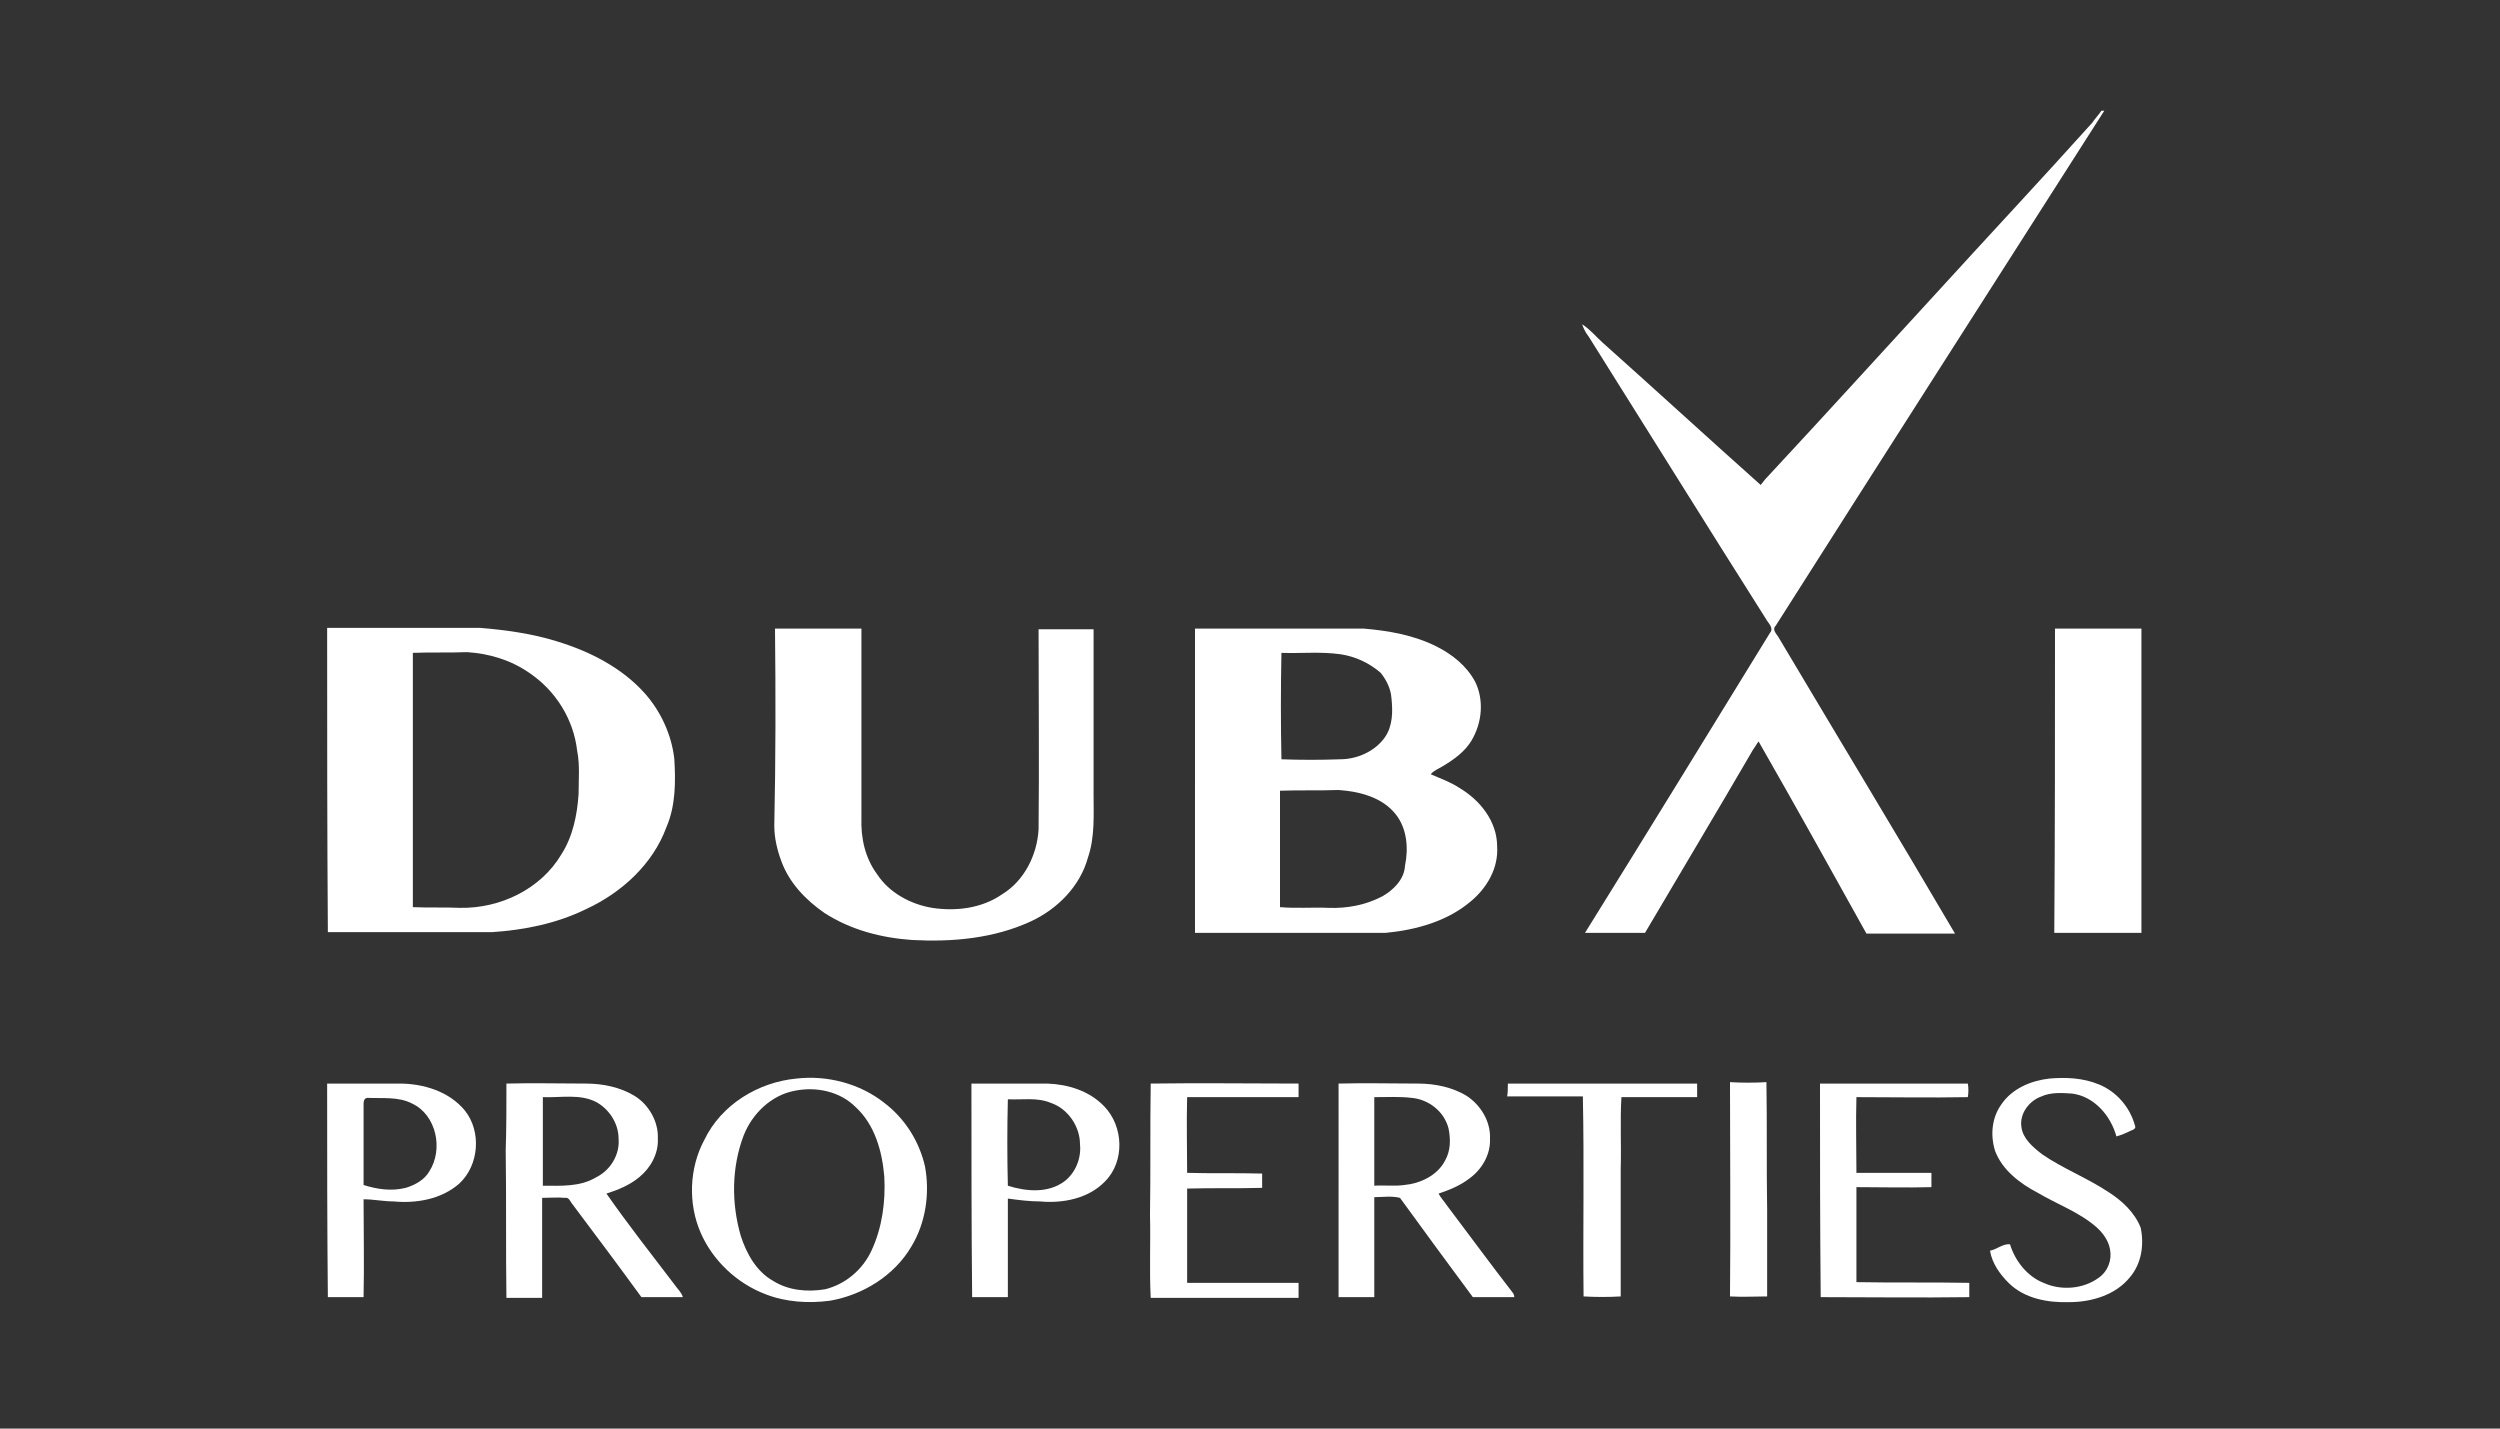
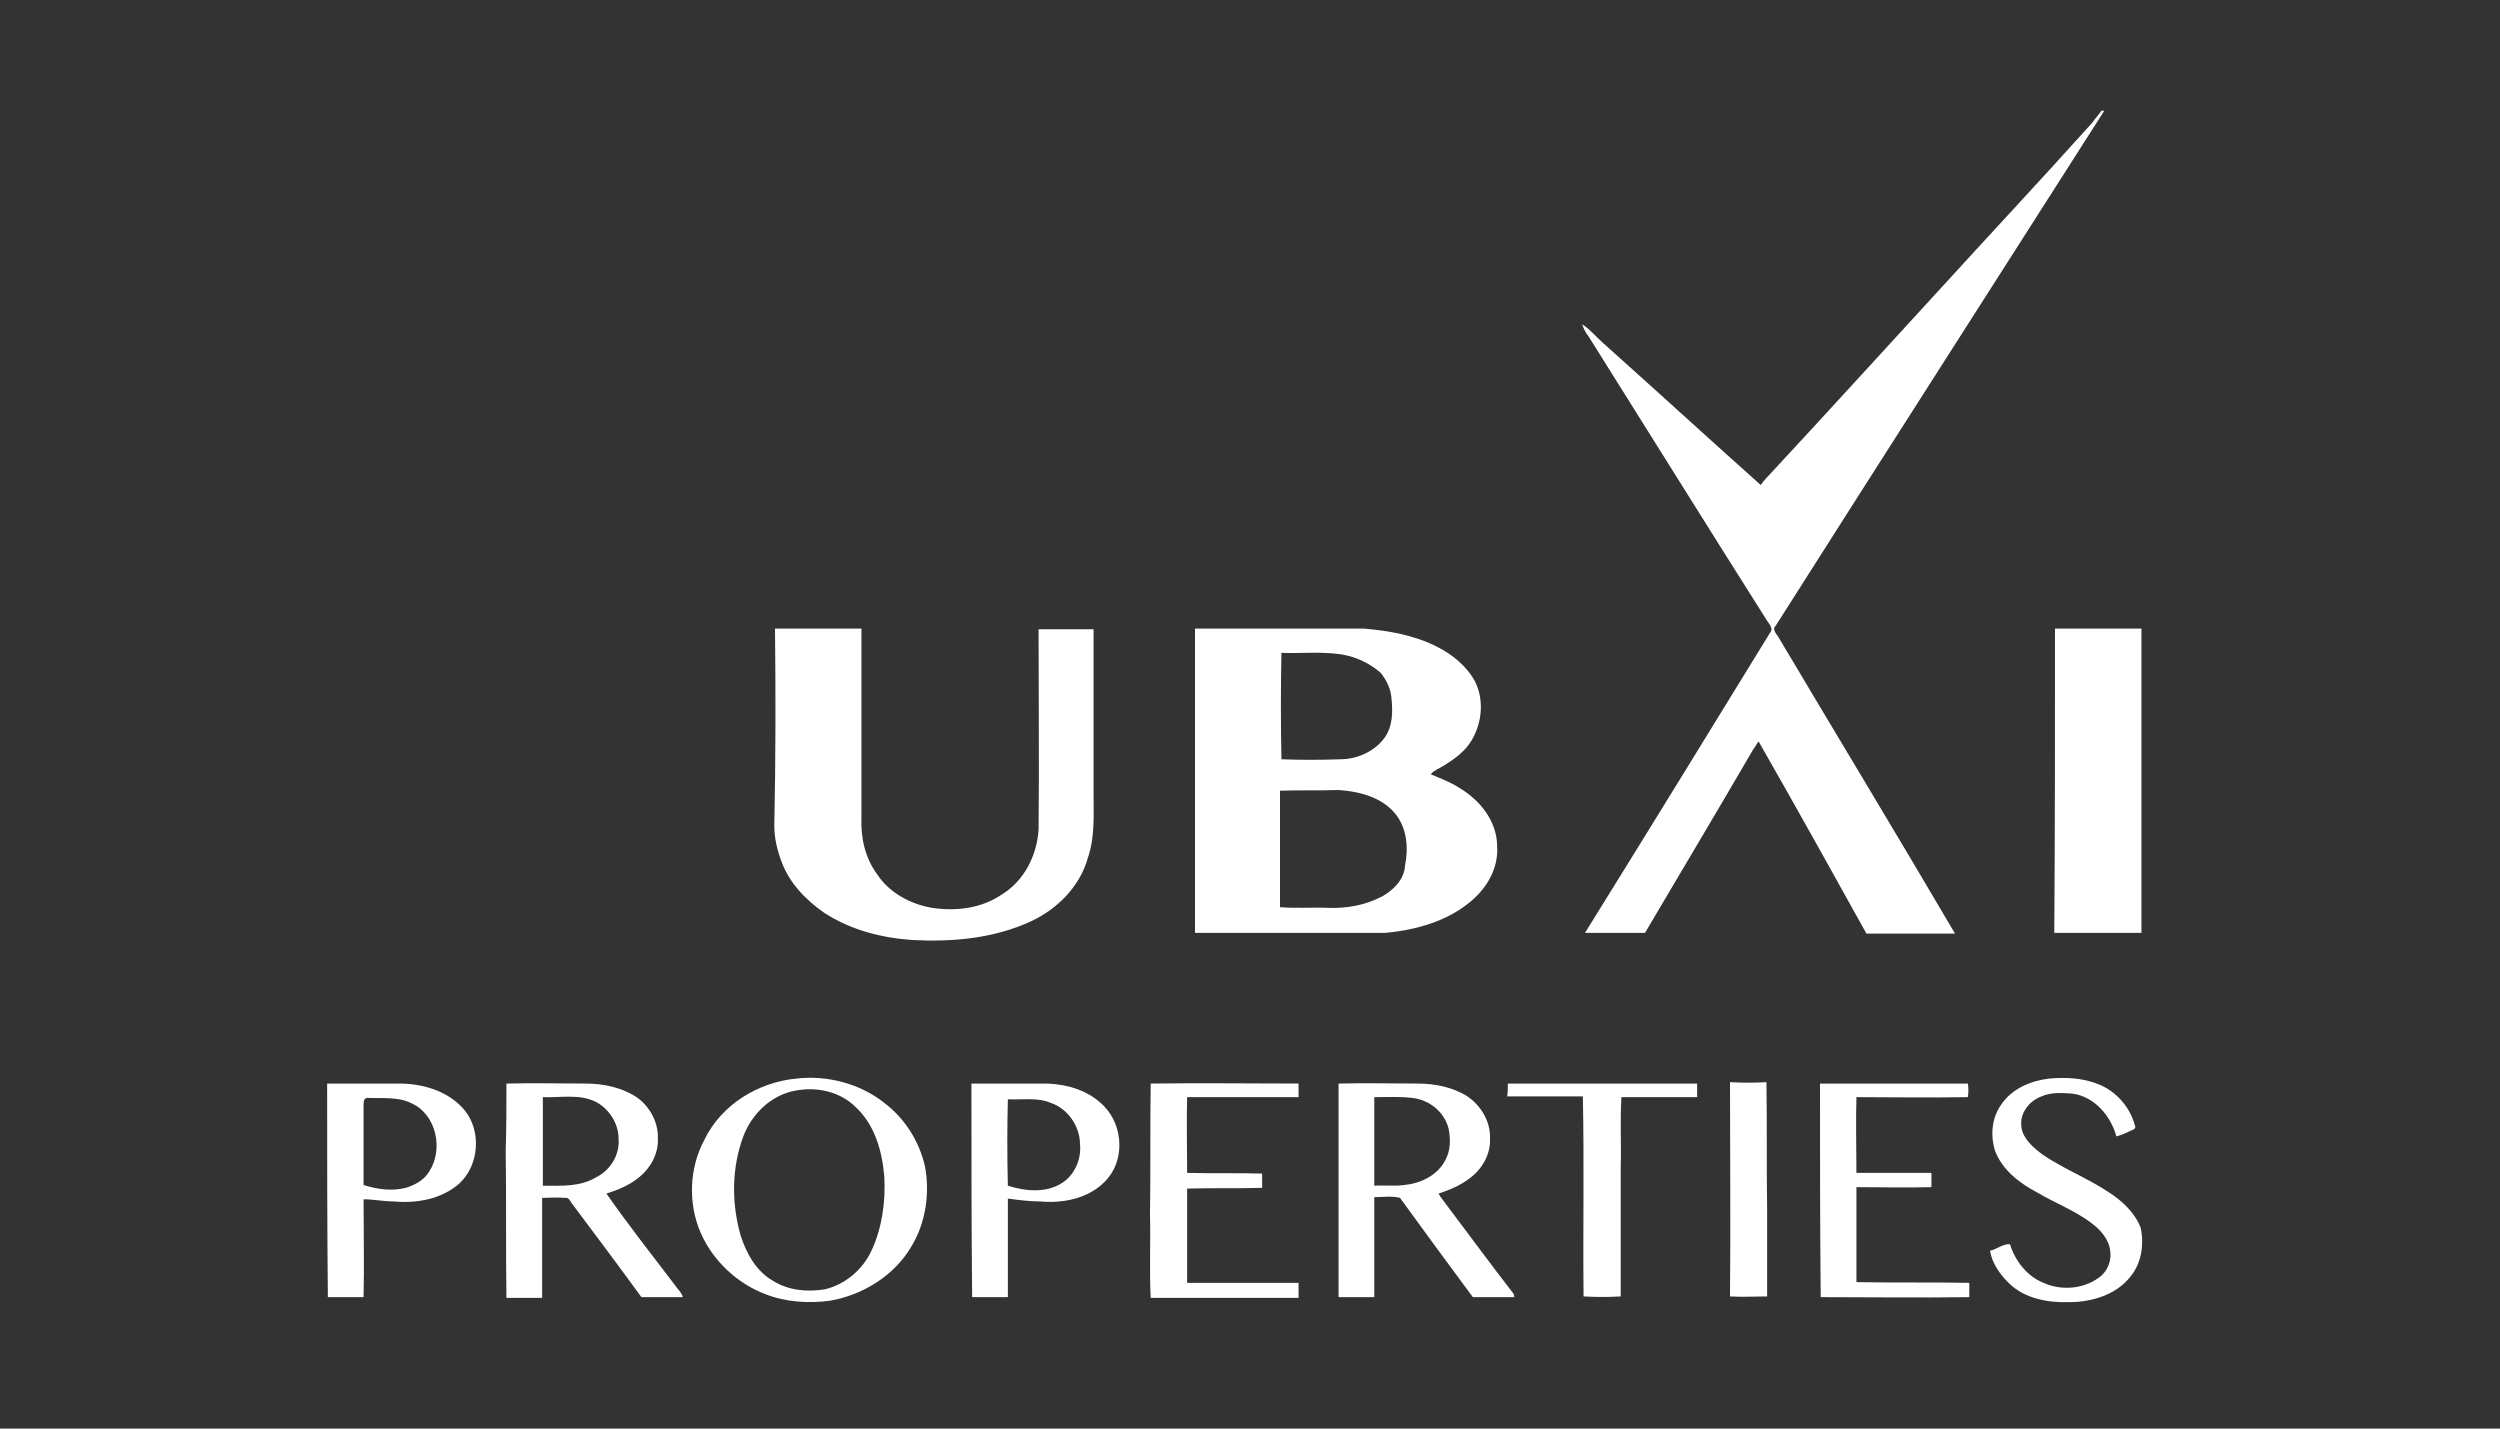
<svg xmlns="http://www.w3.org/2000/svg" version="1.1" id="Layer_1" x="0px" y="0px" viewBox="0 0 350 200" style="enable-background:new 0 0 350 200;" xml:space="preserve">
  <rect x="0" y="0" width="350" height="200" fill="#333333" stroke="none" />
  <style type="text/css">
	.st0{fill:#FFFFFF;}
</style>
  <g>
    <path class="st0" d="M294.2,15.5h0.4c-15.3,24-30.7,48-46,72.1c-0.6,0.6,0.2,1.2,0.5,1.8c8.2,13.8,16.5,27.5,24.6,41.3   c-4.1,0-8.3,0-12.4,0c-5-9-10-18-15.1-26.9c-0.3,0.4-0.5,0.8-0.8,1.2c-5,8.6-10.1,17.1-15.1,25.6c-2.8,0-5.6,0-8.4,0   c8.7-14,17.3-28,25.9-42c0.6-0.7-0.3-1.4-0.6-2c-8.3-13.1-16.5-26.3-24.8-39.5c-0.4-0.5-0.7-1.1-0.9-1.7c1.1,0.7,1.9,1.7,2.9,2.6   c7.4,6.6,14.7,13.3,22.1,19.9c0.3-0.4,0.6-0.8,1-1.2c8-8.6,15.9-17.3,23.8-25.9c7.2-7.9,14.5-15.7,21.6-23.6   C293.3,16.6,293.8,16.1,294.2,15.5z" />
    <g>
-       <path class="st0" d="M45.8,87.9c7.1,0,14.3,0,21.4,0c3.6,0.3,7.3,0.8,10.8,1.9c4.6,1.4,9.1,3.7,12.3,7.3c2.2,2.5,3.7,5.7,4.1,9.1    c0.2,3.2,0.2,6.6-1.1,9.6C91.4,121,87,125,82,127.3c-4.1,2-8.6,2.9-13.1,3.2c-7.7,0-15.3,0-23,0C45.8,116.3,45.8,102.1,45.8,87.9z     M57.8,91.4c0,11.9,0,23.7,0,35.6c2.2,0.1,4.4,0,6.6,0.1c5.6,0.1,11.3-2.6,14.2-7.5c1.6-2.5,2.2-5.5,2.4-8.4c0-2,0.2-4.1-0.2-6.1    c-0.5-4.4-3-8.4-6.7-10.9c-2.6-1.8-5.6-2.7-8.7-2.9C62.9,91.4,60.3,91.3,57.8,91.4z" />
-     </g>
+       </g>
    <path class="st0" d="M108.5,88c4.1,0,8.1,0,12.1,0c0,8.8,0,17.6,0,26.5c-0.1,2.8,0.5,5.6,2.2,7.9c1.7,2.6,4.7,4.2,7.7,4.7   c3.3,0.5,6.9,0.1,9.8-1.9c3.1-1.9,4.9-5.5,5.1-9.1c0.1-9.3,0-18.7,0-28c2.6,0,5.1,0,7.7,0c0,7.7,0,15.3,0,23c0,3,0.2,6.1-0.8,9   c-1.1,4-4.3,7.2-8,8.9c-5.2,2.4-11,2.9-16.6,2.6c-4.3-0.3-8.6-1.4-12.3-3.8c-2.6-1.8-4.9-4.2-6-7.2c-0.6-1.6-1-3.3-1-5   C108.6,106.3,108.6,97.1,108.5,88z" />
    <g>
      <path class="st0" d="M167.3,88c7.9,0,15.7,0,23.6,0c3.5,0.3,7,0.9,10.2,2.5c2.2,1.1,4.2,2.7,5.4,4.9c1.3,2.6,1,5.8-0.5,8.3    c-0.9,1.5-2.4,2.6-3.9,3.5c-0.6,0.4-1.3,0.6-1.8,1.2c1.4,0.6,2.8,1.1,4,1.9c2.9,1.7,5.3,4.7,5.3,8.2c0.2,3-1.4,5.8-3.7,7.7    c-3.3,2.8-7.7,4-11.9,4.4c-8.9,0-17.8,0-26.7,0C167.3,116.3,167.3,102.1,167.3,88z M179.4,91.4c-0.1,5-0.1,9.9,0,14.9    c2.7,0.1,5.5,0.1,8.2,0c2.4,0,4.9-1.1,6.3-3.1c1.1-1.6,1.1-3.6,0.9-5.5c-0.1-1.3-0.7-2.5-1.5-3.5c-1.6-1.4-3.6-2.3-5.6-2.6    C184.9,91.2,182.1,91.5,179.4,91.4z M179.2,110.7c0,5.4,0,10.9,0,16.3c2.3,0.2,4.5,0,6.8,0.1c2.6,0.1,5.2-0.4,7.5-1.6    c1.6-0.9,3.1-2.4,3.2-4.3c0.5-2.4,0.3-5.2-1.3-7.2c-1.9-2.4-5.1-3.2-8-3.4C184.7,110.7,181.9,110.6,179.2,110.7z" />
    </g>
    <path class="st0" d="M287.7,88c4,0,8.1,0,12.1,0c0,14.2,0,28.4,0,42.6c-4.1,0-8.1,0-12.2,0C287.7,116.3,287.7,102.1,287.7,88z" />
    <g>
      <path class="st0" d="M111.5,151c4.3-0.5,8.9,0.7,12.3,3.4c2.9,2.2,4.9,5.4,5.7,8.9c0.7,3.8,0.1,7.9-1.9,11.2    c-2.4,4.1-6.8,6.8-11.4,7.6c-3,0.4-6.2,0.2-9-0.9c-4-1.5-7.4-4.7-9.1-8.6c-1.8-4.1-1.6-9.1,0.5-13    C101,154.6,106.2,151.5,111.5,151z M111.3,152.7c-3.3,0.6-6,3.2-7.2,6.3c-1.7,4.5-1.7,9.5-0.4,14c0.8,2.5,2.2,5,4.5,6.3    c2.2,1.4,4.9,1.6,7.3,1.2c2.9-0.7,5.3-2.8,6.5-5.4c1.5-3.2,2-6.9,1.8-10.4c-0.3-3.5-1.3-7.2-4-9.7    C117.6,152.8,114.3,152.1,111.3,152.7z" />
    </g>
    <path class="st0" d="M280.2,154.6c1.5-2.2,4.1-3.3,6.7-3.6c2.3-0.2,4.7-0.1,6.9,0.8c2.5,1,4.4,3.2,5.1,5.8c0.2,0.4-0.3,0.6-0.6,0.7   c-0.6,0.3-1.3,0.6-2,0.8c-0.8-2.9-3.1-5.6-6.2-6c-1.4-0.1-3-0.2-4.3,0.4c-1.7,0.6-3.1,2.4-2.8,4.3c0.2,1.6,1.6,2.8,2.9,3.8   c2.9,2,6.3,3.3,9.3,5.3c1.9,1.2,3.7,2.9,4.5,5c0.5,2.4,0.1,5-1.5,6.9c-2,2.5-5.4,3.5-8.5,3.5c-3,0.1-6.3-0.5-8.5-2.7   c-1.2-1.2-2.3-2.7-2.6-4.5c1-0.2,1.8-1,2.8-0.9c0.7,2.3,2.4,4.5,4.7,5.4c2.4,1.1,5.5,0.9,7.7-0.7c1.3-0.9,1.9-2.5,1.6-4   c-0.2-1.2-1-2.3-1.9-3.1c-2.4-2.1-5.5-3.2-8.2-4.8c-2.5-1.3-5-3.2-6-5.9C278.6,158.8,278.9,156.4,280.2,154.6z" />
    <path class="st0" d="M242.2,151.5c1.7,0.1,3.4,0.1,5.1,0c0.1,6,0,11.9,0.1,17.9c0,4,0,8.1,0,12.1c-1.7,0-3.4,0.1-5.2,0   C242.3,171.5,242.2,161.5,242.2,151.5z" />
    <g>
      <path class="st0" d="M45.8,151.7c3.3,0,6.7,0,10.1,0c3.4,0,7,1.1,9.2,3.8c2.3,2.9,2,7.6-0.8,10.2c-2.5,2.2-6,2.8-9.2,2.5    c-1.4,0-2.8-0.3-4.2-0.3c0,4.6,0.1,9.2,0,13.7c-1.7,0-3.3,0-5,0C45.8,171.6,45.8,161.6,45.8,151.7z M50.9,154.6    c0,3.8,0,7.6,0,11.3c1.9,0.6,3.9,0.9,5.9,0.4c1.3-0.4,2.6-1.1,3.3-2.3c2-3.1,1-7.9-2.4-9.5c-1.9-1-4.2-0.7-6.3-0.8    C50.9,153.8,50.9,154.3,50.9,154.6z" />
    </g>
    <g>
      <path class="st0" d="M70.9,151.7c3.7-0.1,7.4,0,11.1,0c2.4,0,4.8,0.5,6.8,1.7c2,1.2,3.4,3.6,3.3,6c0.1,2.1-1,4.1-2.6,5.4    c-1.3,1.1-3,1.8-4.6,2.3c3,4.3,6.3,8.5,9.5,12.7c0.4,0.6,1,1.1,1.2,1.8c-1.9,0-3.9,0-5.8,0c-3.2-4.4-6.5-8.8-9.8-13.2    c-0.2-0.3-0.4-0.8-0.9-0.7c-1.1-0.1-2.1,0-3.2,0c0,4.7,0,9.3,0,14c-1.7,0-3.3,0-5,0c-0.1-6.9,0-13.7-0.1-20.6    C70.9,157.9,70.9,154.8,70.9,151.7z M76,153.6c0,4.1,0,8.3,0,12.4c2.5,0,5.2,0.2,7.5-1.2c2-1,3.3-3.2,3.1-5.4    c0-2.1-1.3-4.1-3.1-5.1C81.2,153.1,78.5,153.7,76,153.6z" />
    </g>
    <g>
      <path class="st0" d="M136,151.7c3.5,0,7.1,0,10.6,0c2.9,0.1,5.9,1,8,3.2c2.7,2.8,2.9,7.7,0.1,10.5c-2.3,2.4-5.9,3.1-9.1,2.8    c-1.5,0-3-0.2-4.5-0.4c0,4.6,0,9.2,0,13.8c-1.7,0-3.3,0-5,0C136,171.6,136,161.6,136,151.7z M141.1,153.9c-0.1,4-0.1,8.1,0,12.1    c2.5,0.8,5.6,1.1,7.9-0.6c1.6-1.2,2.4-3.3,2.2-5.2c0-2.5-1.7-5-4.1-5.8C145.2,153.6,143.1,154,141.1,153.9z" />
    </g>
    <path class="st0" d="M161.1,151.7c6.9-0.1,13.8,0,20.7,0c0,0.6,0,1.3,0,1.9c-5.2,0-10.4,0-15.6,0c-0.1,3.5,0,7,0,10.6   c3.5,0.1,7,0,10.5,0.1c0,0.7,0,1.3,0,2c-3.5,0.1-7,0-10.5,0.1c0,4.4,0,8.8,0,13.2c5.2,0,10.4,0,15.6,0c0,0.7,0,1.4,0,2.1   c-6.9,0-13.8,0-20.7,0c-0.2-3.9,0-7.7-0.1-11.6C161.1,163.9,161,157.8,161.1,151.7z" />
    <g>
      <path class="st0" d="M187.4,151.7c3.7-0.1,7.4,0,11.1,0c2.4,0,4.8,0.5,6.8,1.7c2,1.3,3.4,3.6,3.3,6c0.1,2.2-1.1,4.3-2.9,5.6    c-1.3,1-2.8,1.6-4.3,2.1c0.3,0.6,0.8,1.1,1.2,1.7c3.1,4.1,6.1,8.2,9.2,12.2c0.1,0.1,0.2,0.4,0.2,0.6c-1.9,0-3.9,0-5.8,0    c-3.4-4.6-6.8-9.2-10.2-13.9c-1.2-0.3-2.4-0.1-3.6-0.1c0,4.7,0,9.3,0,14c-1.7,0-3.3,0-5,0C187.4,171.6,187.4,161.7,187.4,151.7z     M192.4,153.6c0,4.1,0,8.3,0,12.4c1.4-0.1,2.8,0.1,4.2-0.1c2.2-0.2,4.6-1.3,5.7-3.4c0.8-1.4,0.8-3,0.5-4.5    c-0.6-2.4-2.8-4.1-5.2-4.3C195.9,153.5,194.2,153.6,192.4,153.6z" />
    </g>
    <path class="st0" d="M211.1,151.7c8.8,0,17.7,0,26.5,0c0,0.6,0,1.3,0,1.9c-3.5,0-7.1,0-10.6,0c-0.2,3.3,0,6.7-0.1,10   c0,6,0,12,0,17.9c-1.7,0.1-3.5,0.1-5.2,0c-0.1-9.3,0.1-18.6-0.1-28c-3.5,0-7.1,0-10.6,0C211.1,153,211.1,152.3,211.1,151.7z" />
    <path class="st0" d="M254.8,151.7c6.9,0,13.8,0,20.7,0c0.1,0.6,0.1,1.3,0,1.9c-5.2,0.1-10.4,0-15.6,0c-0.1,3.5,0,7,0,10.6   c3.5,0,7,0,10.5,0c0,0.7,0,1.3,0,2c-3.5,0.1-7,0-10.5,0c0,4.4,0,8.8,0,13.3c5.3,0.1,10.5,0,15.8,0.1c0,0.7,0,1.3,0,2   c-6.9,0.1-13.9,0-20.8,0C254.8,171.6,254.8,161.7,254.8,151.7z" />
  </g>
</svg>